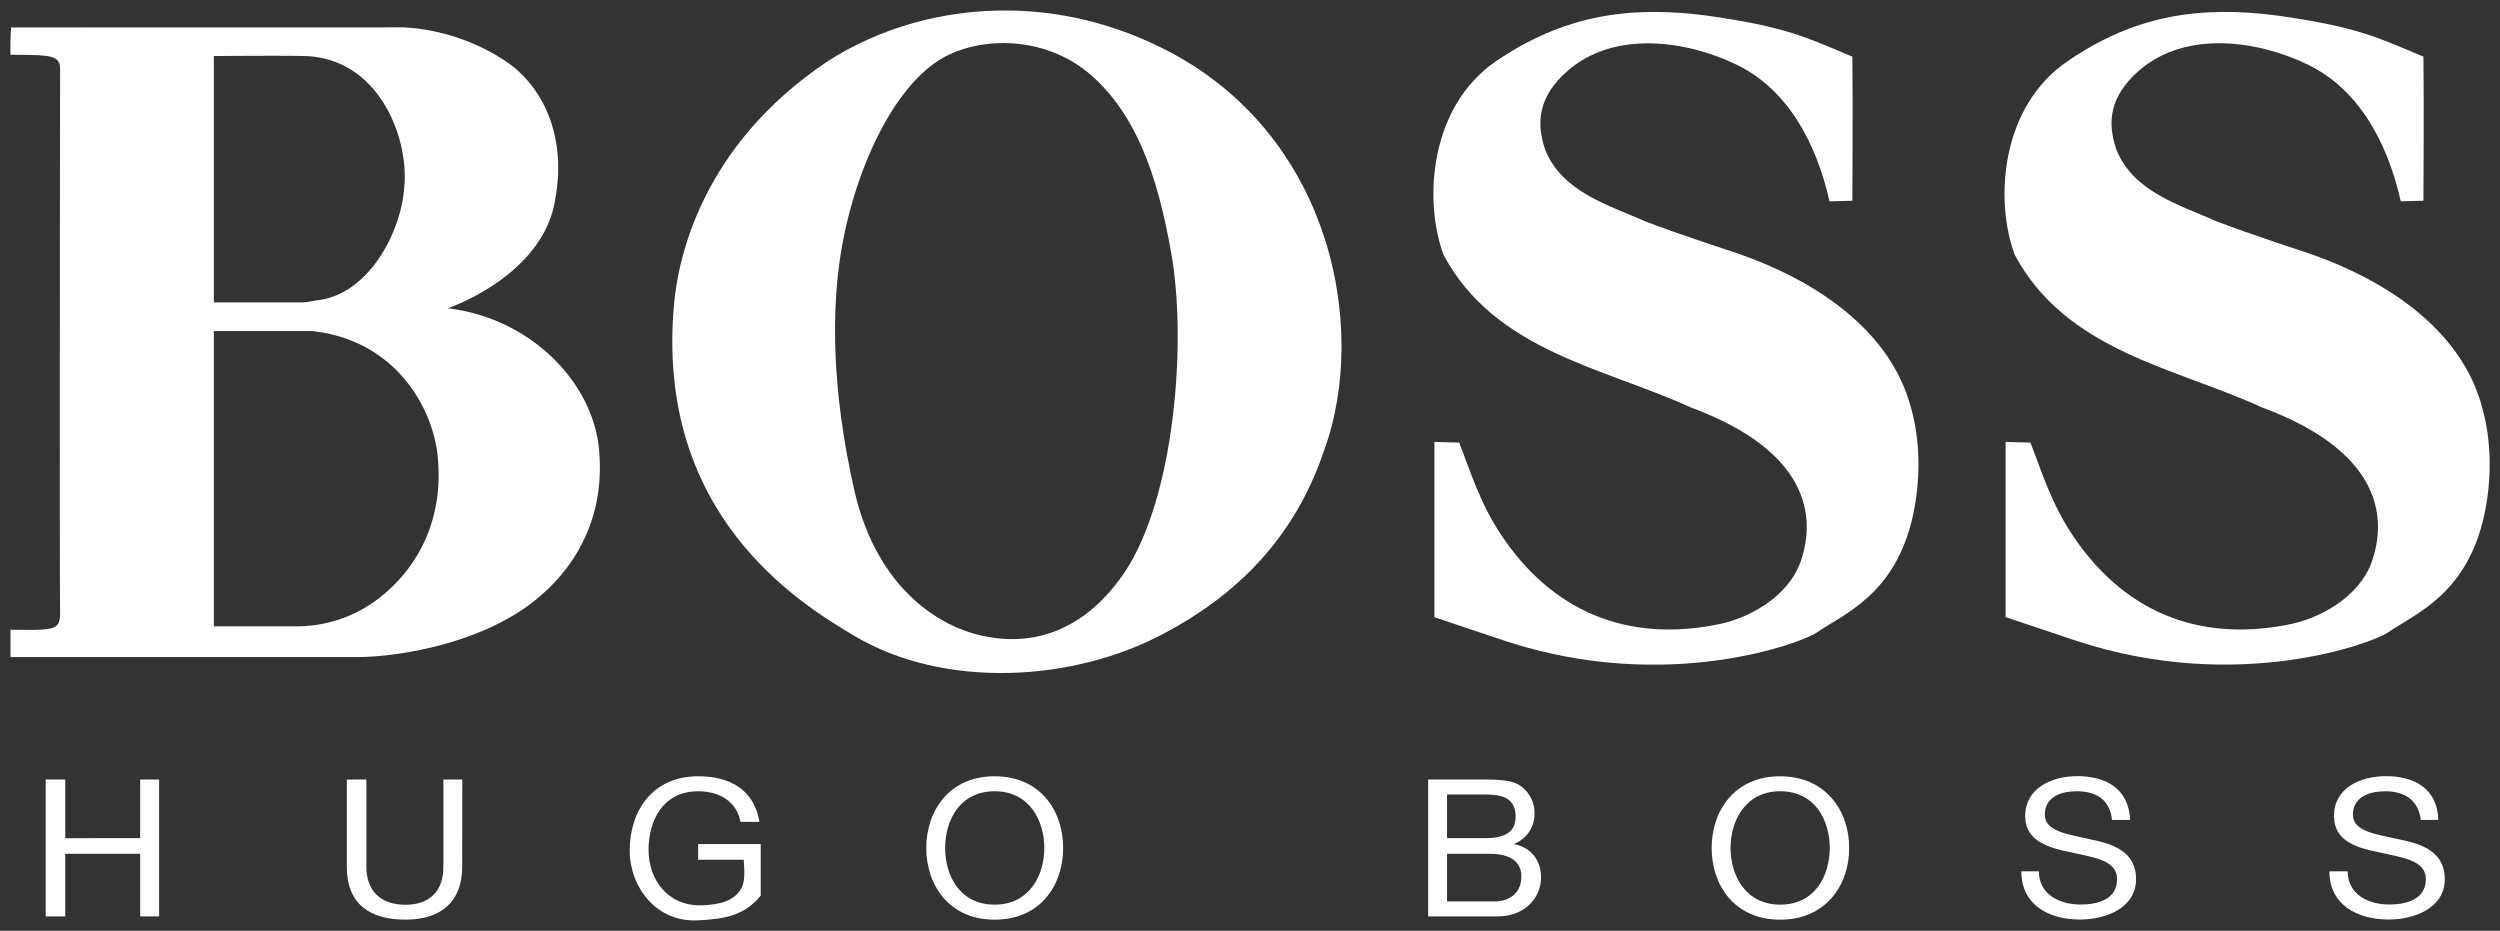
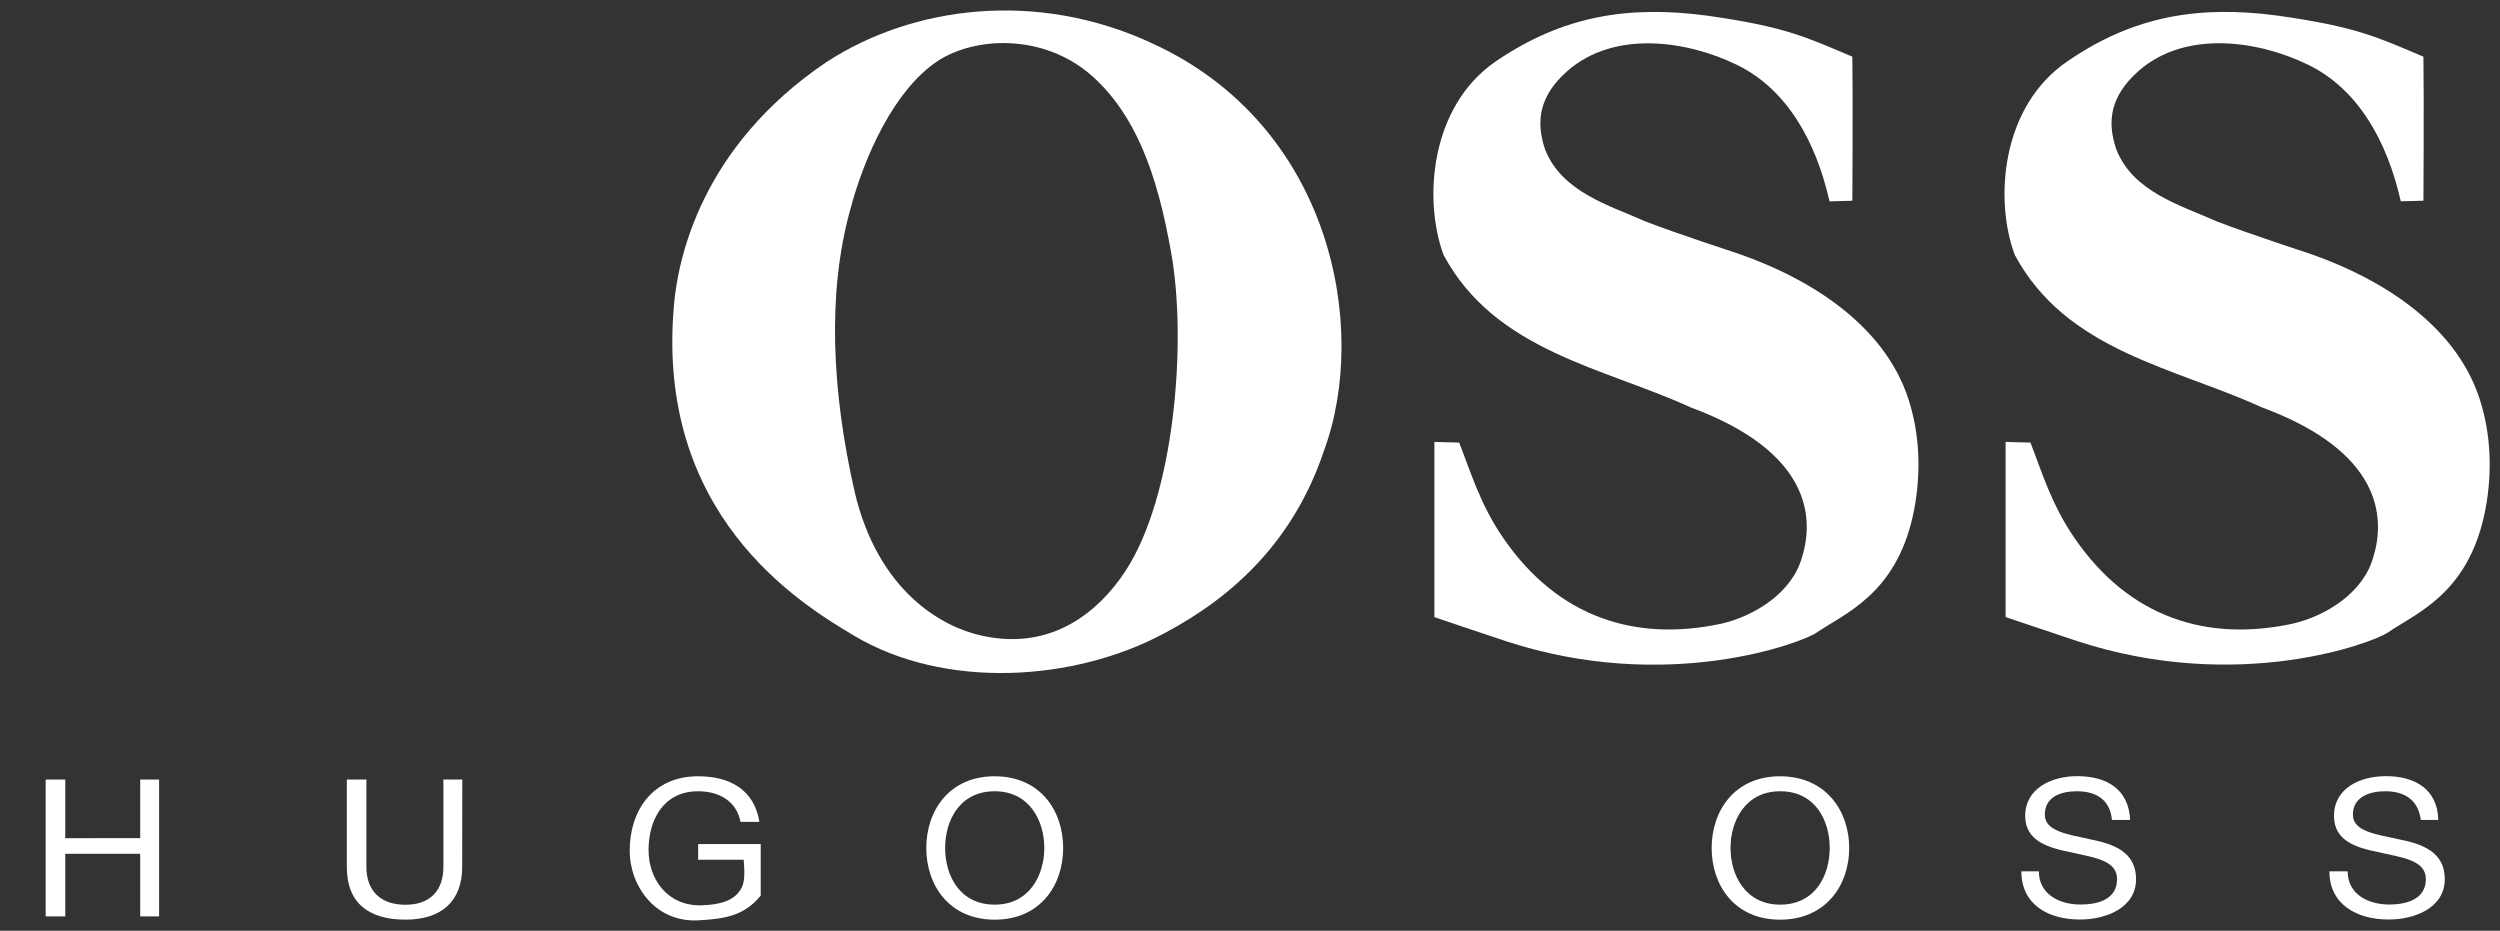
<svg xmlns="http://www.w3.org/2000/svg" viewBox="0 0 857.02 319.07">
  <rect x="0" y="0" width="857.02" height="319.07" fill="#333333" stroke="none" />
  <g id="Layer_2" data-name="Layer 2">
    <g id="Layer_2-2" data-name="Layer 2">
-       <rect width="857.02" height="319.07" style="fill:none" />
-     </g>
+       </g>
    <g id="svg6952">
      <g id="layer1">
        <g id="g6981">
          <path id="path7114" d="M15.66,267.22h6.71v20.11H48.06V267.22h6.48v46.93H48.06V292.7H22.37v21.45H15.66Z" style="fill:#fff" />
          <path id="path7116" d="M158.44,297.16c0,11.85-7.15,18.1-19.44,18.1-12.51,0-20.11-5.58-20.11-18.1V267.22h6.71v29.94c0,8.27,4.91,13,13.4,13,8.27,0,13-4.69,13-13V267.22h6.48Z" style="fill:#fff" />
          <path id="path7118" d="M239.55,315.49c-14.75.89-23.68-11.62-23.68-23.91,0-13.63,7.82-25.47,23.46-25.47,10.72,0,19.21,4.47,21,15.64h-6.48c-1.34-7.15-7.37-10.5-14.52-10.5-12.07,0-17,10.05-17,20.11,0,9.83,6.25,19.21,18.09,19,6-.23,10.95-1.34,13.41-5.36,1.79-2.46,1.34-6.93,1.12-10.28H239.33v-5.37h21.45V307C255.19,313.92,248.49,315,239.55,315.49Z" style="fill:#fff" />
          <path id="path7120" d="M341,310.12c11.84,0,17-10.05,17-19.43s-5.14-19.44-17-19.44c-12.06,0-17,10.05-17,19.44S328.93,310.12,341,310.12Zm0-44c15.64,0,23.46,11.84,23.46,24.58s-7.82,24.57-23.46,24.57-23.46-11.84-23.46-24.57S325.35,266.11,341,266.11Z" style="fill:#fff" />
-           <path id="path7122" d="M496.06,287.33h13c7.37,0,10.5-2.45,10.5-7.37,0-6.48-4.69-7.6-10.5-7.6h-13Zm0,21.68h16.31c5.58,0,9.16-3.35,9.16-8.49,0-6-5.14-7.82-10.72-7.82H496.06Zm-6.48-41.79h17.65c4.47,0,10,0,13,1.57a11.28,11.28,0,0,1,5.81,9.83,11,11,0,0,1-7.15,10.72h0c6,1.12,9.38,5.59,9.38,11.4,0,6.93-5.36,13.41-15,13.41H489.58Z" style="fill:#fff" />
          <path id="path7124" d="M610.24,310.12c12.06,0,17-10.05,17-19.43s-4.92-19.44-17-19.44c-11.85,0-17,10.05-17,19.44S598.39,310.12,610.24,310.12Zm0-44c15.64,0,23.68,11.84,23.68,24.58s-8,24.57-23.68,24.57-23.47-11.84-23.47-24.57S594.59,266.11,610.24,266.11Z" style="fill:#fff" />
          <path id="path7126" d="M724,281.08c-.67-6.93-5.37-9.83-12.07-9.83-5.59,0-10.95,2-10.95,8,0,5.81,7.82,6.7,15.64,8.49,7.82,1.56,15.64,4.25,15.64,13.63,0,9.83-10.28,13.85-19.21,13.85-10.95,0-20.11-5.14-20.11-16.53h6c0,7.82,6.93,11.39,14.3,11.39,6,0,12.51-1.78,12.51-8.71,0-6.48-7.82-7.37-15.64-9.16-7.82-1.56-15.86-3.8-15.86-12.51,0-9.39,8.94-13.63,17.87-13.63,10.06,0,17.65,4.47,18.1,15Z" style="fill:#fff" />
          <path id="path7128" d="M829.88,281.08c-.9-6.93-5.59-9.83-12.29-9.83-5.37,0-11,2-11,8,0,5.81,7.82,6.7,15.86,8.49,7.82,1.56,15.64,4.25,15.64,13.63,0,9.83-10.28,13.85-19.21,13.85-10.95,0-20.34-5.14-20.34-16.53h6.26c0,7.82,6.93,11.39,14.3,11.39,5.81,0,12.51-1.78,12.51-8.71,0-6.48-8-7.37-15.86-9.16-7.82-1.56-15.64-3.8-15.64-12.51,0-9.39,8.71-13.63,17.87-13.63,9.83,0,17.66,4.47,17.88,15Z" style="fill:#fff" />
-           <path id="path7130" d="M73.31,19.21v84.46h30.61a29.91,29.91,0,0,0,4.25-.67c17.87-1.57,29.27-23,30.39-38.66,1.78-16.76-8.5-44.46-34.19-45.13C96.77,19,73.31,19.21,73.31,19.21Zm0,94.29V214.72H101a46.27,46.27,0,0,0,29.72-10.28c13.85-11.17,21-27.71,19.44-46.7-1.12-17-14.08-41.11-43.13-44.24ZM138.56,9.38c23,1.34,38,13.63,39.32,15.19,11.84,11,15.42,27.48,12.51,43.35-3.79,26.59-36.86,37.76-36.86,37.76,27.7,3.35,48.48,24.13,51.61,46.47,2.68,21.9-5.36,41.34-23.46,55-18.32,13.63-45.13,18.1-59.66,18.1H3.6v-9.39c15.19.23,17,.23,17-5.81-.22-22.79,0-181.88,0-186.12,0-4.92-2.46-5.14-17-5.14a86.29,86.29,0,0,1,.22-9.38Z" style="fill:#fff" />
          <path id="path7132" d="M321.33,21c-14.75,9.84-25,32.4-29.94,51.17-7.82,28.38-6.26,61.89,1.56,96.3,8.05,34.41,30.17,46.48,43.35,49.38,24.58,5.59,40.67-8.71,49.38-21.89,17-25.7,21.23-78.65,15.86-109-4.91-28.15-12.51-47.82-27.26-61C357.75,11.39,334.06,12.5,321.33,21Zm132.5,133.62C443.55,185.22,423,204.44,399.31,217c-31.06,16.76-75.52,19.44-106.58.89-19.22-11.39-68.15-41.78-61.67-113.5,1.34-15.42,9.16-54.08,52.28-83.12,29.5-19.22,72-24.8,111.5-6.48C456.51,42.89,469.47,112.38,453.83,154.61Z" style="fill:#fff" />
          <path id="path7134" d="M635,19.43c.22,16.09,0,49.38,0,49.38l-7.82.22c-4.7-20.78-14.75-38.65-32-46.92-16.54-8-41.56-12.06-57.88,2.24-9.6,8.49-10.94,17.2-7.59,27,5.81,14.53,21.89,19,34.41,24.58,10.28,4,32.17,11.17,32.17,11.17,24.36,8.49,51.39,25,58.77,52.51,3.35,11.84,3.35,25.25.67,37.31-6,26.82-23.24,33.3-33.07,40-4.92,3.35-51,21-106.36,2.9-11.39-3.79-24.58-8.26-24.58-8.26V151.48s6,.23,8.49.23c3.8,9.6,7.15,21.22,15.2,32.84,18.77,27.26,45.36,35.53,74.63,29.27,11.61-2.68,24.35-10.72,27.7-22.79,4.25-13.63,2.91-36.2-38.21-51.39-29.71-13.63-67-19.22-84.68-52.28C488,68.81,490,36.64,512.82,21c23-15.64,45.35-19.21,72.39-15.64C612,9.15,619.17,12.73,635,19.43Z" style="fill:#fff" />
          <path id="path7136" d="M830.77,19.43c.22,16.09,0,49.38,0,49.38L823,69c-4.69-20.78-14.75-38.65-32-46.92-16.54-8-41.56-12.06-57.87,2.24-9.61,8.49-11,17.2-7.6,27,5.81,14.53,21.9,19,34.41,24.58,10.28,4,32.17,11.17,32.17,11.17,24.36,8.49,51.4,25,58.77,52.51,3.35,11.84,3.35,25.25.67,37.31-6,26.82-23.24,33.3-33.07,40-4.92,3.35-50.94,21-106.36,2.9-11.39-3.79-24.58-8.26-24.58-8.26V151.48s6,.23,8.5.23c3.79,9.6,7.15,21.22,15.19,32.84,18.77,27.26,45.36,35.53,74.63,29.27,11.62-2.68,24.35-10.72,27.7-22.79,4.25-13.63,2.91-36.2-38.2-51.39-29.72-13.63-67-19.22-84.69-52.28-6.92-18.55-4.91-50.72,18.1-66.37,22.79-15.64,45.14-19.21,72-15.64C807.75,9.15,814.91,12.73,830.77,19.43Z" style="fill:#fff" />
        </g>
      </g>
    </g>
  </g>
</svg>